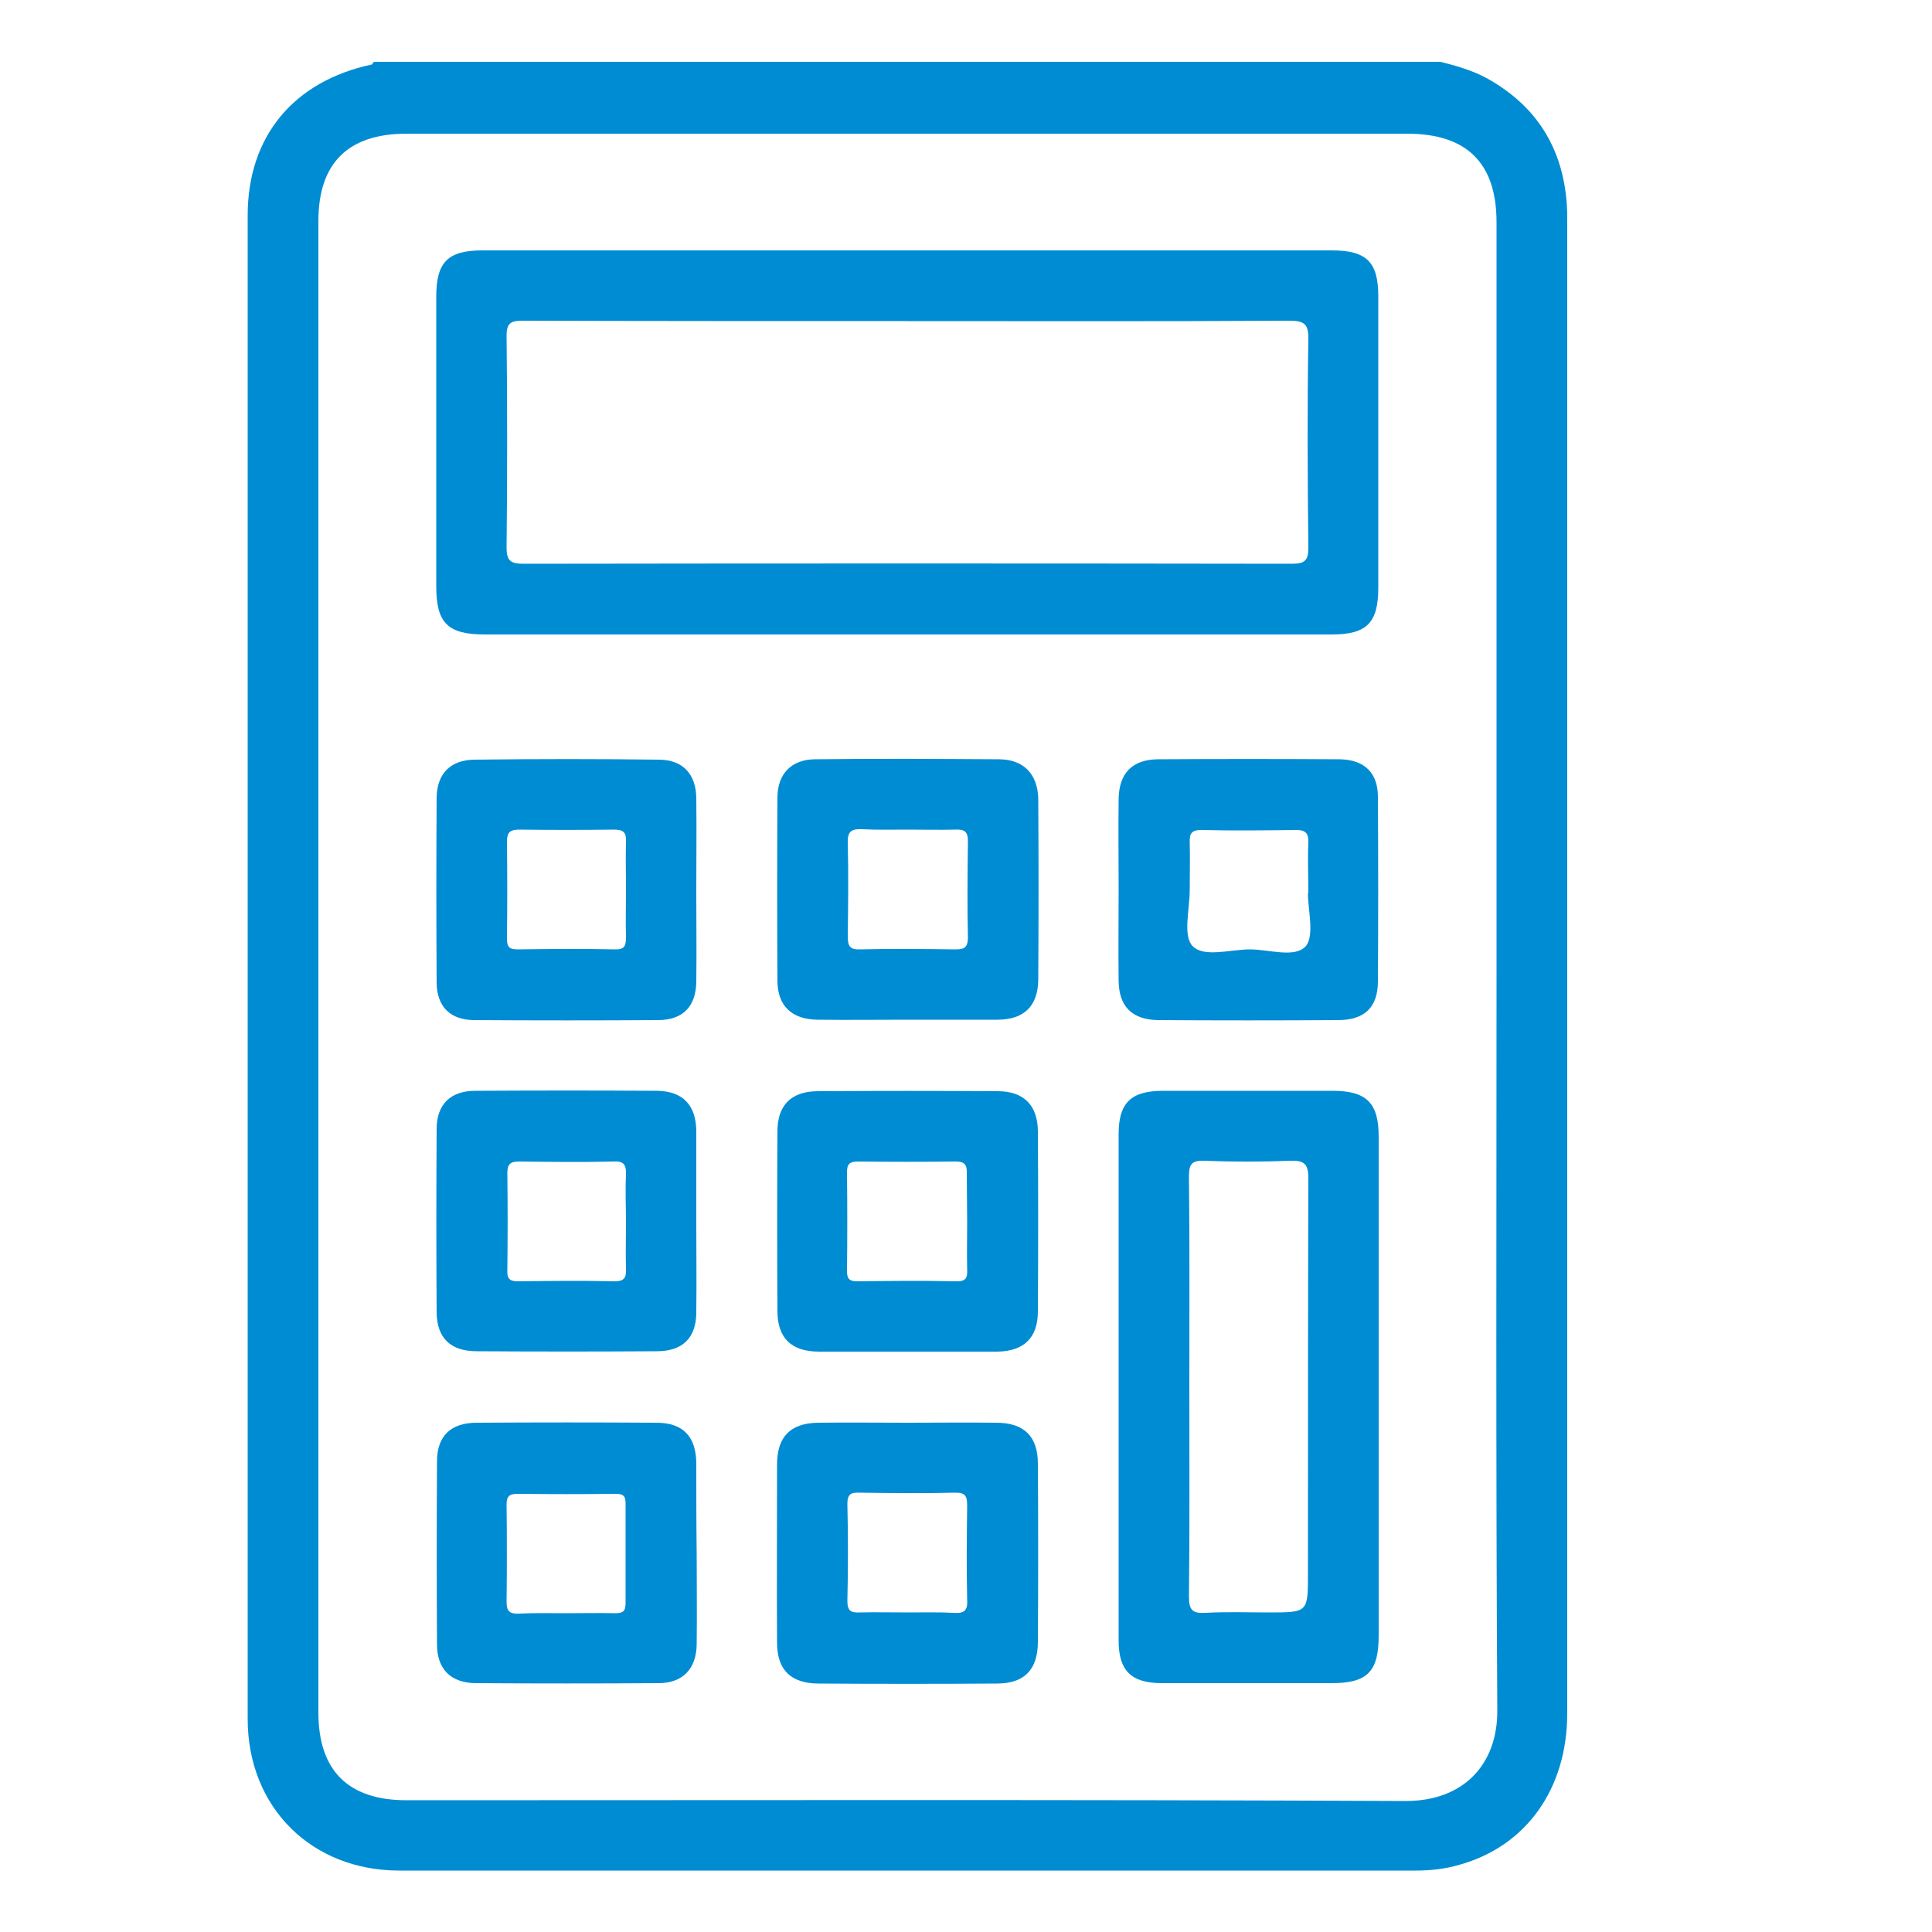
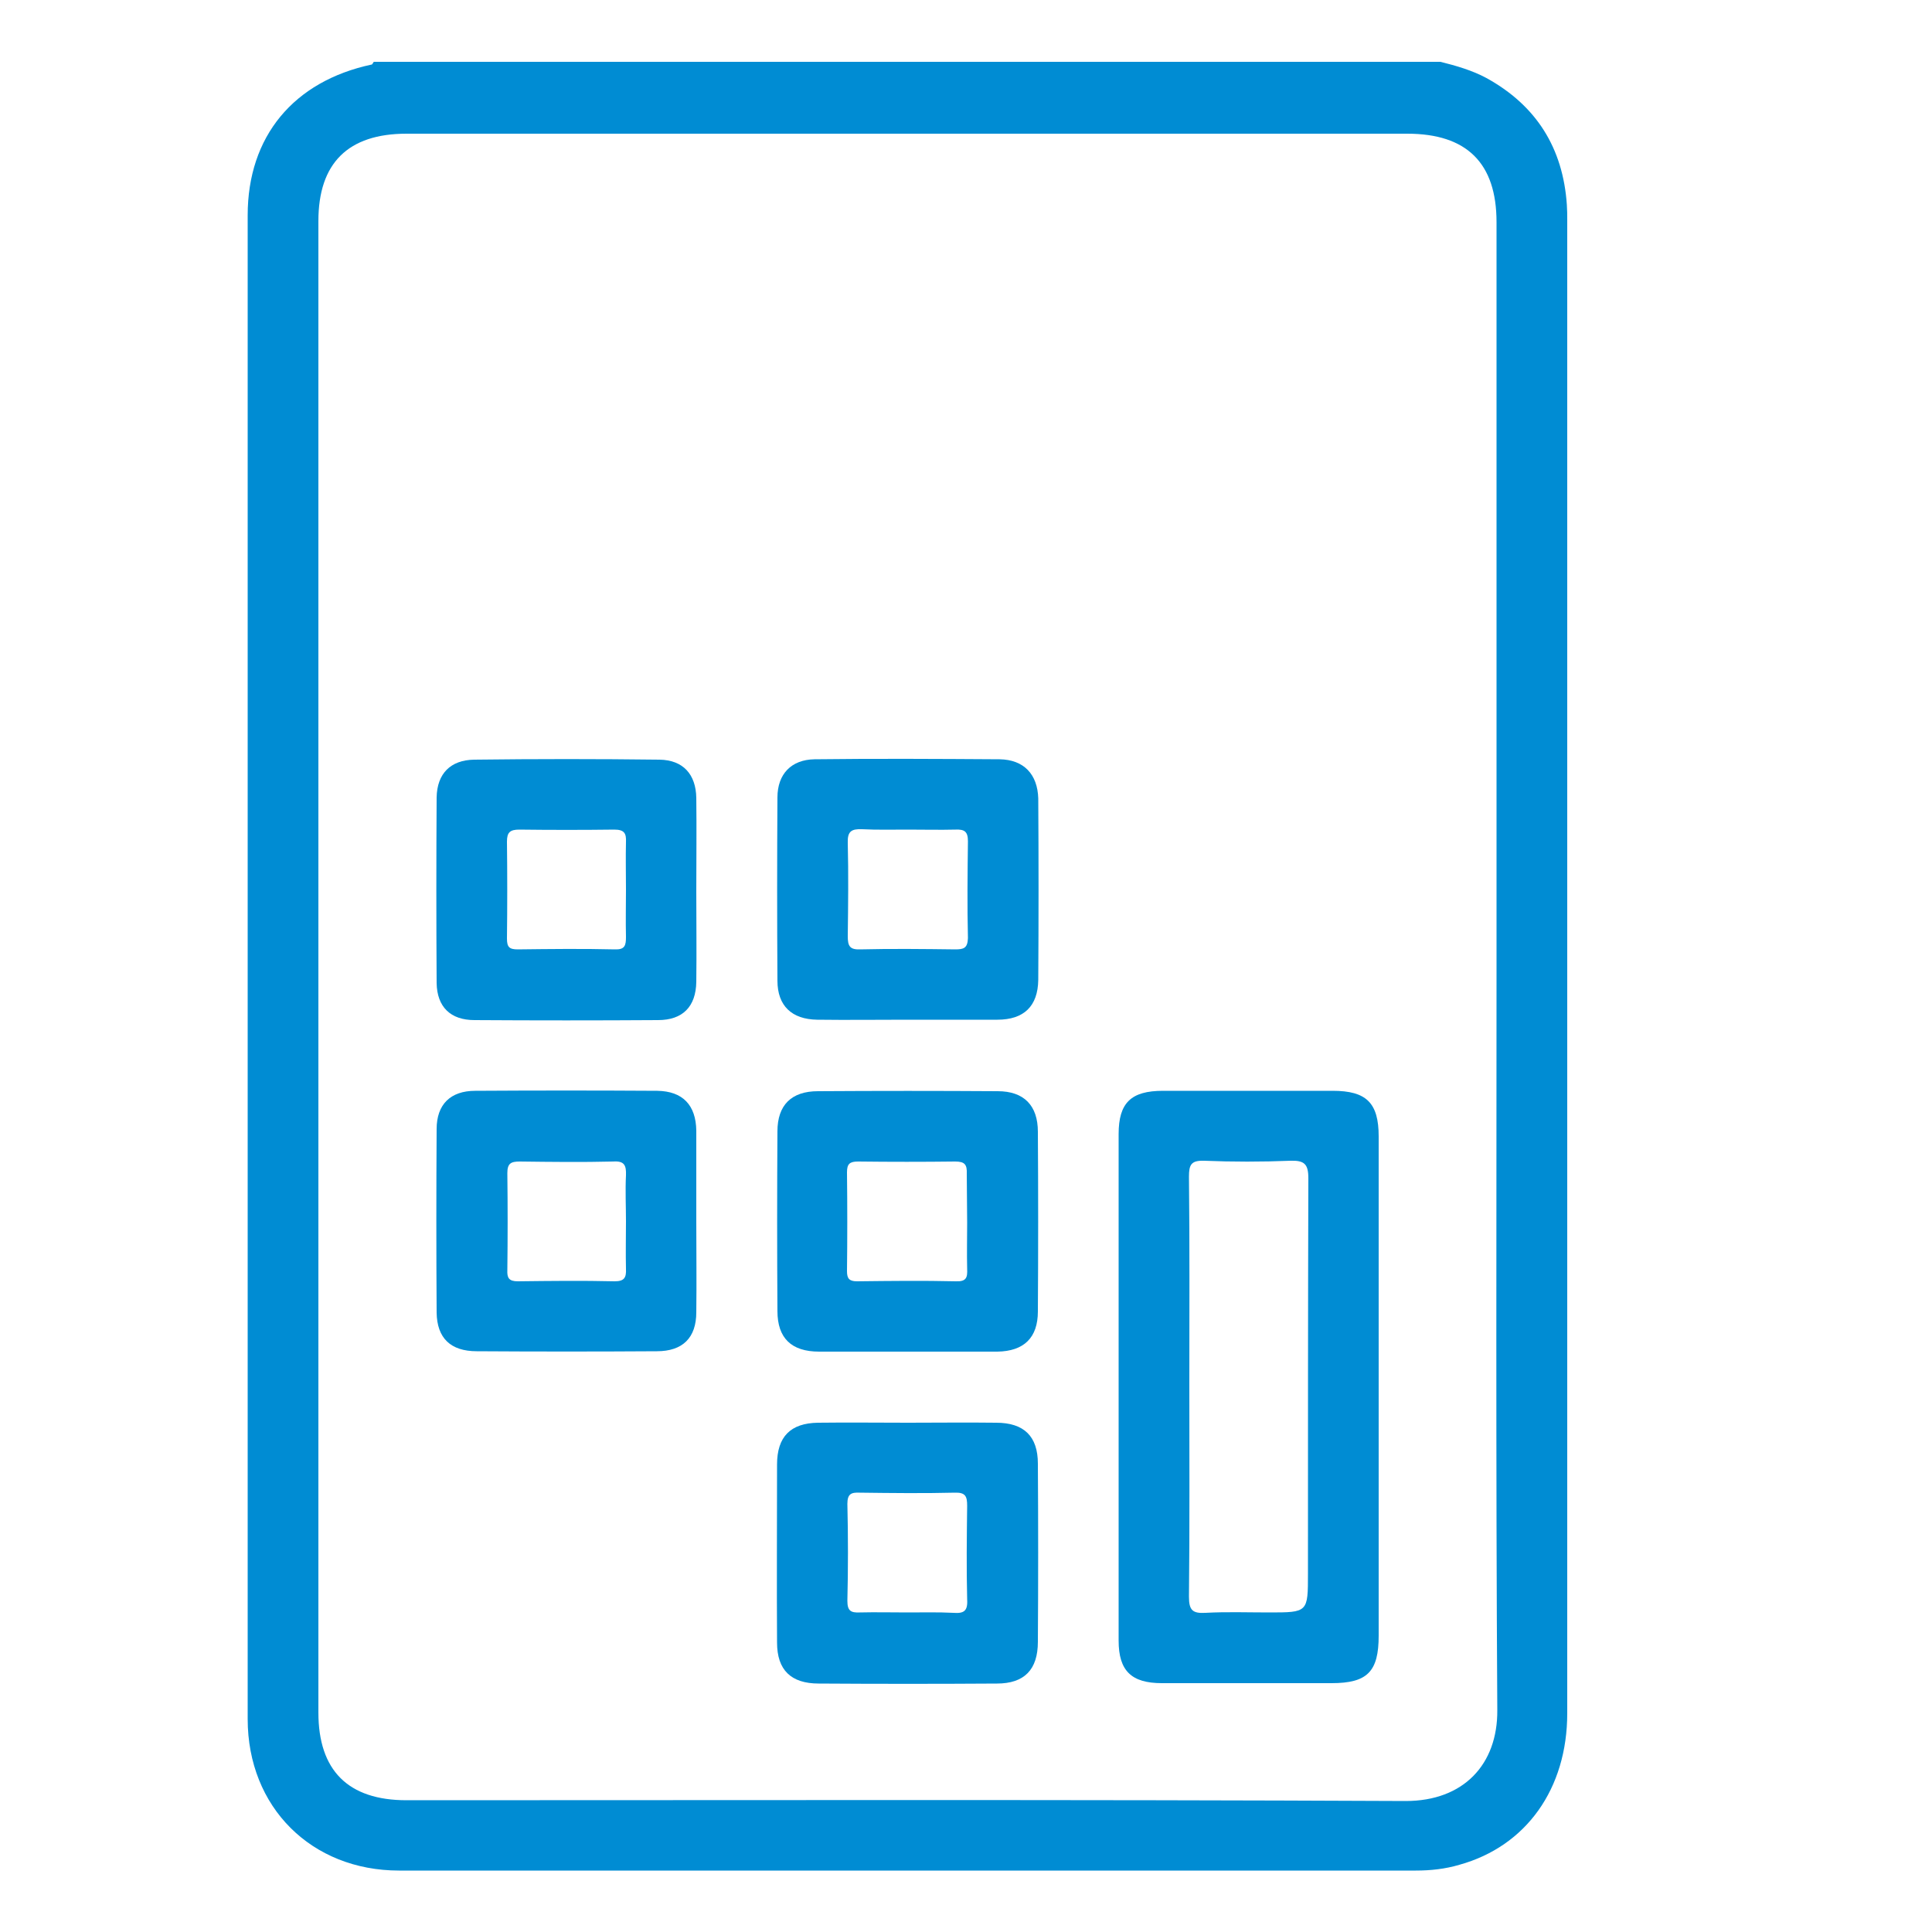
<svg xmlns="http://www.w3.org/2000/svg" id="Camada_1" x="0px" y="0px" viewBox="0 0 500 500" style="enable-background:new 0 0 500 500;" xml:space="preserve">
  <style type="text/css">	.st0{fill:#008CD3;}</style>
  <g id="XMLID_1_">
    <path id="XMLID_31_" class="st0" d="M405.5,53c-1-14.7-7.9-25.7-20.8-32.8c-3.7-2-7.9-3.2-11.9-4.2c-92,0-184,0-276,0  c-0.2,0-0.4,0.7-0.6,0.7c-20.2,4.3-32.1,18.6-32.1,39c0,129.7,0,259.5,0,389.2c0,22.8,16.5,39.2,39.2,39.2c87.7,0,175.4,0,263.1,0  c3.8,0,7.6-0.4,11.3-1.5c17.3-4.8,27.9-19.7,27.9-39.2c0-128.8,0-257.6,0-386.4C405.6,55.7,405.6,54.4,405.5,53z M363.8,466.1  c-86.2-0.4-172.4-0.2-258.6-0.2c-15.1,0-22.8-7.7-22.8-22.7c0-128.7,0-257.3,0-386c0-15,7.7-22.6,22.8-22.6c86.3,0,172.7,0,259,0  c15.4,0,23.1,7.6,23.1,22.9c0,64.4,0,128.8,0,193.2c0,64-0.2,127.9,0.2,191.9C387.6,456.6,378.8,466.1,363.8,466.1z" />
-     <path id="XMLID_34_" class="st0" d="M125.5,164.2c36.4,0,72.8,0,109.1,0c36.7,0,73.4,0,110.1,0c9,0,12-3,12-12.1  c0-25.1,0-50.2,0-75.4c0-9-3.1-11.9-12.1-11.9c-73.2,0-146.4,0-219.7,0c-9,0-12,3-12,12c0,25,0,49.9,0,74.9  C112.9,161.3,115.9,164.2,125.5,164.2z M131.1,86.9c0-3.3,1.1-3.9,4.1-3.9c33.2,0.1,66.4,0.1,99.6,0.1c32.9,0,65.8,0.1,98.7-0.1  c3.8,0,5.2,0.6,5.1,4.8c-0.3,18-0.2,35.9,0,53.9c0,3.5-1,4.2-4.4,4.2c-66.2-0.1-132.5-0.1-198.7,0c-3.3,0-4.4-0.7-4.4-4.2  C131.3,123.5,131.3,105.2,131.1,86.9z" />
    <path id="XMLID_37_" class="st0" d="M344.9,282.3c-14.6,0-29.2,0-43.9,0c-8.3,0-11.5,3.1-11.5,11.2c0,43.7,0,87.4,0,131.1  c0,7.8,3.3,11,11.2,11c14.6,0,29.2,0,43.9,0c9.3,0,12.2-3,12.2-12.3c0-21.3,0-42.6,0-63.9c0-21.8,0-43.5,0-65.3  C356.8,285.4,353.6,282.3,344.9,282.3z M338.5,407.2c0,10.1,0,10.1-10.1,10.1c-5.5,0-11-0.2-16.4,0.1c-3.4,0.2-4.3-0.7-4.3-4.2  c0.2-18.3,0.1-36.5,0.1-54.8c0-18,0.1-35.9-0.1-53.9c0-3.1,0.6-4.2,3.9-4.1c7.4,0.3,14.9,0.3,22.4,0c3.5-0.1,4.6,0.8,4.6,4.5  C338.5,339.1,338.5,373.2,338.5,407.2z" />
    <path id="XMLID_40_" class="st0" d="M258.7,196.5c-16-0.1-31.9-0.2-47.9,0c-6,0.1-9.6,3.8-9.6,9.9c-0.1,15.8-0.1,31.6,0,47.4  c0,6.5,3.7,10,10.3,10.1c7.8,0.1,15.5,0,23.3,0s15.5,0,23.3,0c6.9,0,10.5-3.5,10.6-10.3c0.1-15.7,0.1-31.3,0-47  C268.5,200.4,265,196.6,258.7,196.5z M247.2,245.7c-8.2-0.1-16.4-0.2-24.6,0c-2.7,0.1-3.2-0.9-3.2-3.4c0.1-8.1,0.2-16.1,0-24.2  c-0.1-3,1-3.6,3.7-3.5c3.9,0.2,7.9,0.1,11.9,0.1c4.1,0,8.2,0.1,12.3,0c2.3-0.1,3.2,0.5,3.2,3c-0.1,8.4-0.2,16.7,0,25.1  C250.4,245.4,249.4,245.7,247.2,245.7z" />
    <path id="XMLID_43_" class="st0" d="M258.2,282.4c-15.5-0.1-31-0.1-46.5,0c-6.9,0-10.5,3.6-10.5,10.4c-0.1,15.5-0.1,31,0,46.5  c0,7,3.6,10.5,10.8,10.5c7.6,0,15.2,0,22.8,0c7.8,0,15.5,0,23.3,0c6.9-0.1,10.5-3.6,10.5-10.4c0.1-15.5,0.1-31,0-46.5  C268.6,286.1,265,282.4,258.2,282.4z M250.3,316.5c0,4-0.1,7.9,0,11.9c0.1,2.2-0.2,3.3-2.9,3.2c-8.5-0.2-17-0.1-25.6,0  c-2,0-2.6-0.7-2.6-2.6c0.1-8.5,0.1-17,0-25.6c0-2.2,0.7-2.8,2.9-2.8c8.4,0.1,16.7,0.1,25.1,0c2.5,0,3.1,0.8,3,3.2  C250.2,307.9,250.3,312.2,250.3,316.5z" />
    <path id="XMLID_46_" class="st0" d="M257.8,368.2c-7.6-0.1-15.2,0-22.8,0c-7.8,0-15.5-0.1-23.3,0c-7.1,0.1-10.6,3.6-10.6,10.8  c0,15.4-0.1,30.7,0,46.1c0,7.1,3.6,10.6,10.8,10.6c15.4,0.1,30.7,0.1,46.1,0c7.1,0,10.6-3.6,10.6-10.8c0.1-15.4,0.1-30.7,0-46.1  C268.6,371.7,265,368.2,257.8,368.2z M246.7,417.4c-3.9-0.2-7.9-0.1-11.9-0.1c-4.1,0-8.2-0.1-12.3,0c-2.3,0.1-3.2-0.4-3.2-3  c0.2-8.4,0.2-16.7,0-25.1c0-2.6,1-3,3.2-2.9c8.2,0.1,16.4,0.2,24.6,0c2.8-0.1,3.2,1,3.2,3.4c-0.1,8.1-0.2,16.1,0,24.2  C250.5,417,249.4,417.6,246.7,417.4z" />
    <path id="XMLID_49_" class="st0" d="M180.2,292.6c-0.1-6.6-3.5-10.2-10.1-10.3c-15.7-0.1-31.4-0.1-47.1,0c-6.4,0-10,3.5-10,9.9  c-0.1,15.8-0.1,31.7,0,47.5c0.1,6.6,3.6,10,10.4,10c15.5,0.1,31.1,0.1,46.6,0c6.7,0,10.2-3.5,10.2-10.1c0.1-7.8,0-15.5,0-23.3  C180.2,308.4,180.2,300.5,180.2,292.6z M162,304.2c-0.2,3.9,0,7.9,0,11.9c0,4.1-0.1,8.2,0,12.3c0.1,2.2-0.4,3.2-2.9,3.2  c-8.4-0.2-16.7-0.1-25.1,0c-2.3,0-2.8-0.9-2.7-2.9c0.1-8.4,0.1-16.7,0-25.1c0-2.5,0.9-3,3.2-3c8.1,0.1,16.1,0.2,24.2,0  C161.6,300.4,162.1,301.6,162,304.2z" />
-     <path id="XMLID_52_" class="st0" d="M180.2,378.6c-0.1-6.9-3.5-10.4-10.3-10.4c-15.5-0.1-31-0.1-46.5,0c-6.7,0-10.3,3.4-10.3,10  c-0.1,15.8-0.1,31.6,0,47.4c0,6.4,3.6,9.9,9.9,10c15.8,0.1,31.6,0.1,47.4,0c6.3,0,9.8-3.7,9.9-10c0.1-7.9,0-15.8,0-23.7  C180.2,394.2,180.2,386.4,180.2,378.6z M161.9,414.9c0,2-0.6,2.6-2.6,2.6c-4.3-0.1-8.5,0-12.8,0c-4.1,0-8.2-0.1-12.3,0.1  c-2.5,0.1-3.1-0.8-3.1-3.1c0.1-8.4,0.1-16.7,0-25.1c0-2.2,0.7-2.8,2.9-2.8c8.4,0.1,16.7,0.1,25.1,0c1.8,0,2.8,0.2,2.8,2.4  C161.9,397.5,161.9,406.2,161.9,414.9z" />
    <path id="XMLID_55_" class="st0" d="M180.2,206.5c-0.1-6.1-3.4-9.8-9.5-9.9c-16-0.2-32-0.2-48,0c-6.1,0.1-9.6,3.6-9.7,9.8  c-0.1,16-0.1,32,0,48c0.1,6.2,3.6,9.6,9.8,9.6c15.8,0.1,31.7,0.1,47.5,0c6.4,0,9.8-3.5,9.9-9.9c0.1-7.8,0-15.5,0-23.3  C180.2,222.6,180.3,214.5,180.2,206.5z M159.1,245.7c-8.4-0.2-16.7-0.1-25.1,0c-2.2,0-2.8-0.6-2.8-2.8c0.1-8.4,0.1-16.7,0-25.1  c0-2.4,0.8-3.1,3.2-3.1c8.2,0.1,16.4,0.1,24.6,0c2.6,0,3.1,1,3,3.2c-0.1,4.1,0,8.2,0,12.3c0,4.1-0.1,8.2,0,12.3  C162,244.7,161.7,245.8,159.1,245.7z" />
-     <path id="XMLID_58_" class="st0" d="M346.7,196.5c-15.7-0.1-31.4-0.1-47.1,0c-6.6,0.1-10,3.6-10.1,10.3c-0.1,7.8,0,15.5,0,23.3  c0,7.9-0.1,15.8,0,23.8c0.1,6.6,3.5,10,10.2,10.1c15.5,0.1,31.1,0.1,46.6,0c6.8,0,10.3-3.3,10.3-10c0.1-15.8,0.1-31.7,0-47.5  C356.7,200,353.1,196.6,346.7,196.5z M337.9,244.9c-2.8,3.1-9.5,0.8-14.4,0.8c-5.1,0-12,2.2-14.9-0.9c-2.5-2.7-0.7-9.5-0.7-14.5  c0-4.1,0.1-8.2,0-12.3c-0.1-2.3,0.5-3.2,3-3.2c8.2,0.2,16.4,0.1,24.6,0c2.4,0,3.2,0.9,3.1,3.3c-0.2,4.3,0,8,0,13c0,0-0.1,0-0.1,0  C338.4,235,340.3,242.2,337.9,244.9z" />
  </g>
</svg>